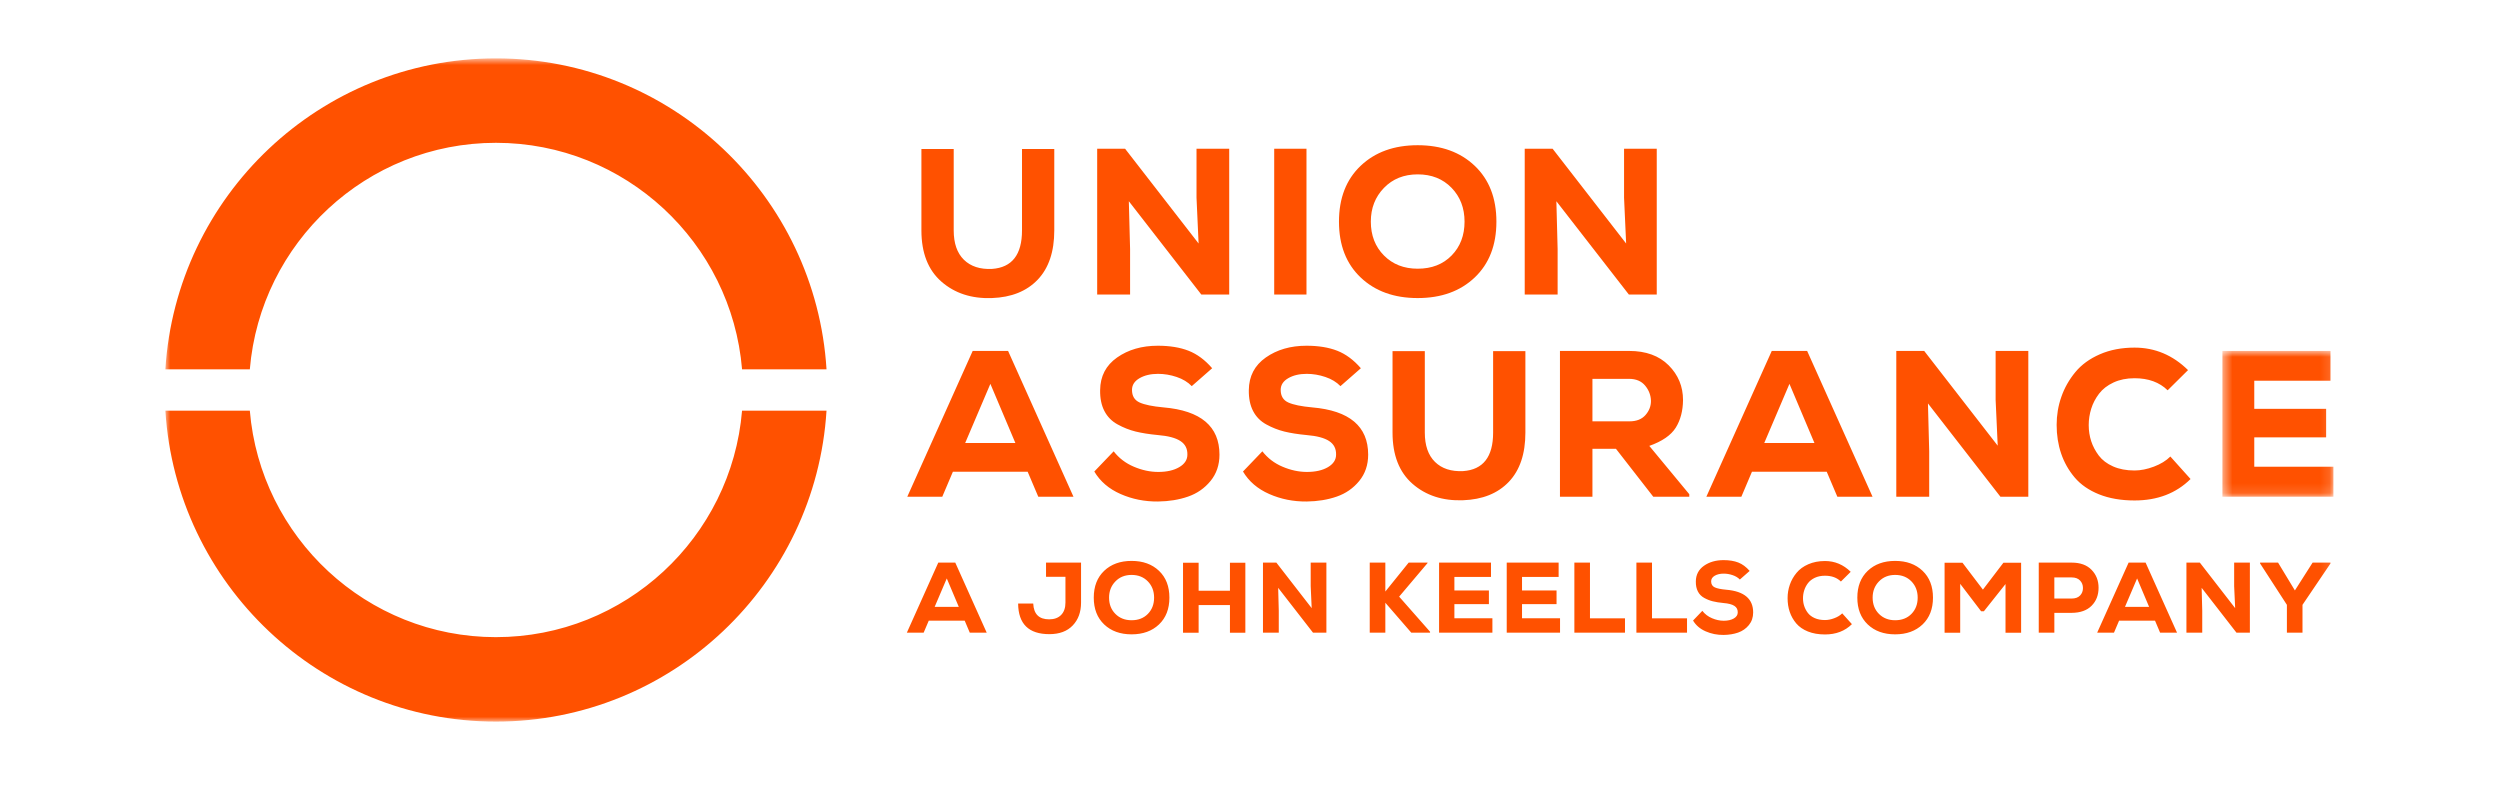
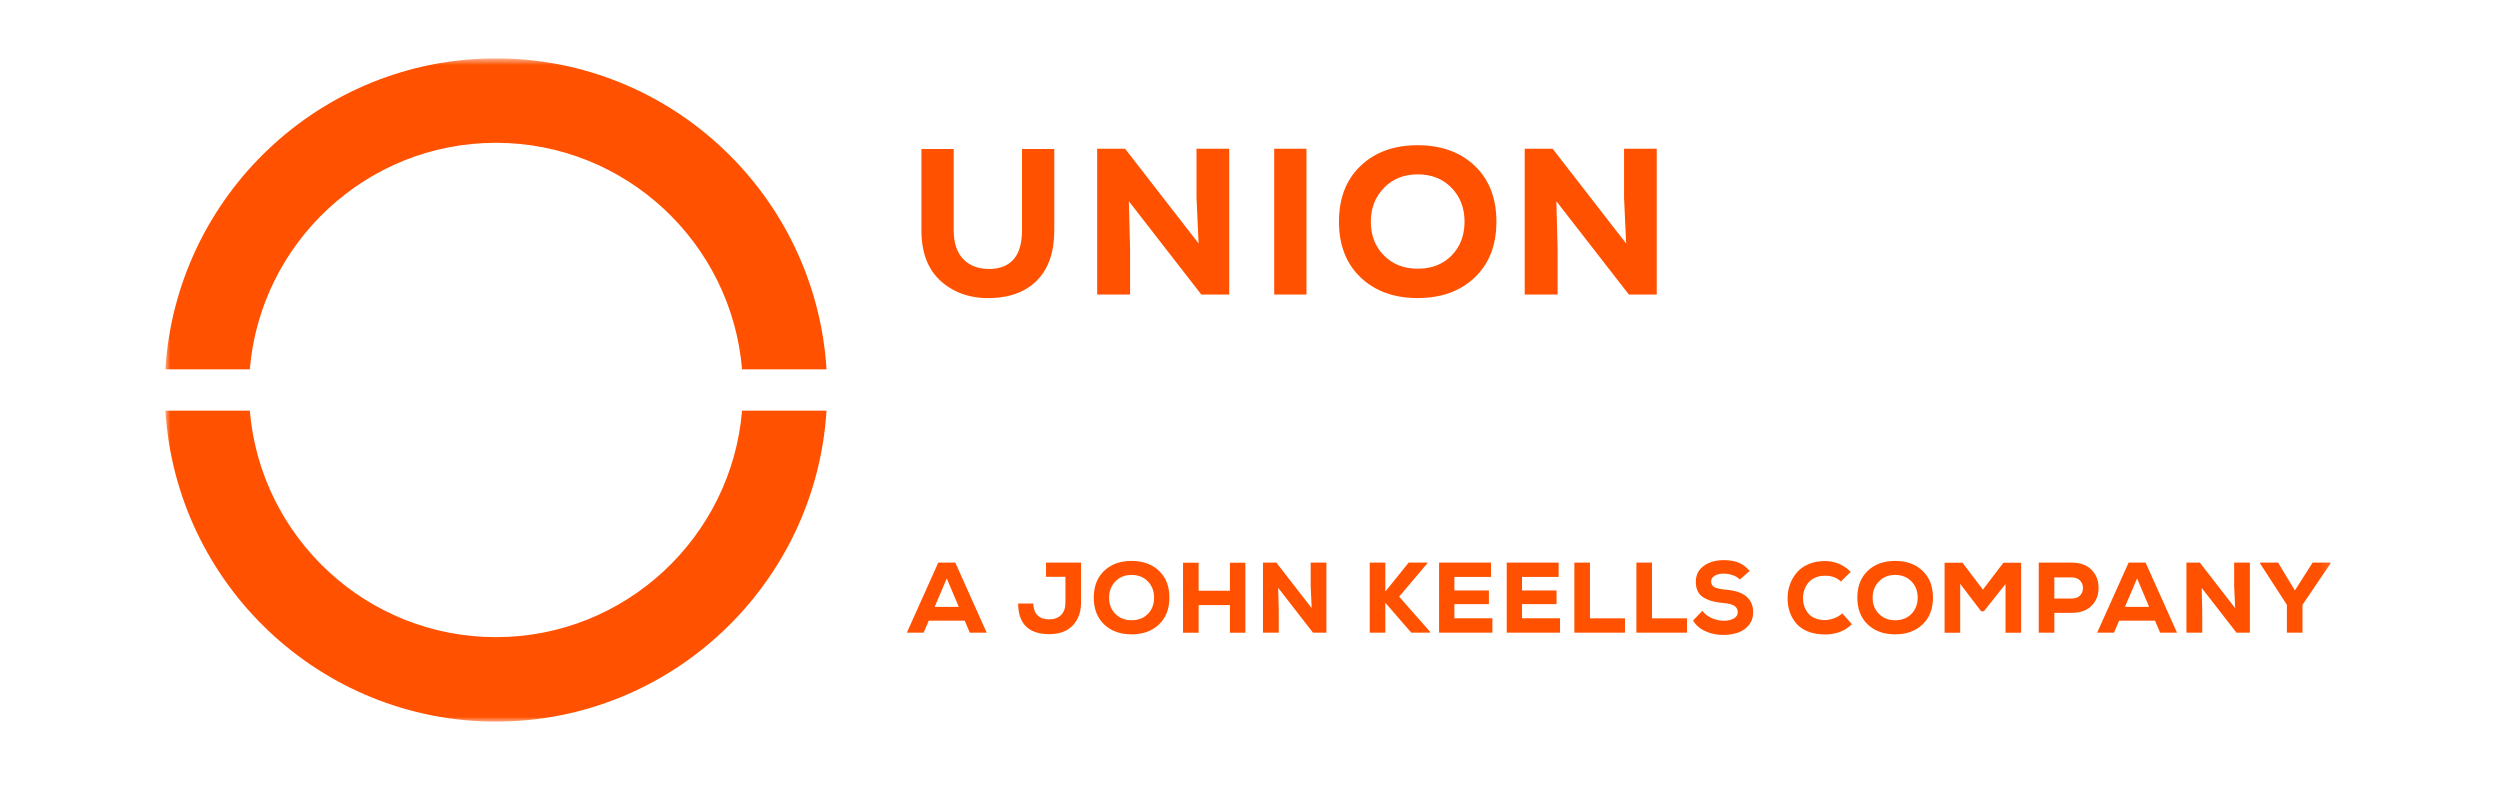
<svg xmlns="http://www.w3.org/2000/svg" xmlns:xlink="http://www.w3.org/1999/xlink" width="257" height="81" viewBox="0 0 257 81">
  <defs>
    <path id="prefix__a" d="M0.464 0.896L11.875 0.896 11.875 15.882 0.464 15.882z" />
    <path id="prefix__c" d="M0 69L222.875 69 222.875 0.819 0 0.819z" />
  </defs>
  <g fill="none" fill-rule="evenodd">
-     <path fill="#FF5100" d="M84.81 34.46l-2.59 6.08h5.16l-2.57-6.08zm3.833 9.034h-7.686l-1.091 2.57h-3.597l6.723-14.987h3.639l6.722 14.987h-3.618l-1.092-2.57z" transform="translate(17 5)" />
    <g transform="translate(17 5) translate(0 .181)">
-       <path fill="#FF5100" d="M105.513 34.514c-.399-.414-.917-.728-1.552-.942-.635-.214-1.274-.321-1.916-.321-.757 0-1.39.15-1.906.45-.513.299-.77.699-.77 1.198 0 .628.26 1.059.781 1.296.521.235 1.338.402 2.451.503 3.84.328 5.76 1.948 5.76 4.86 0 1.056-.307 1.958-.92 2.707-.615.75-1.386 1.285-2.313 1.605-.928.323-1.955.49-3.083.504-1.37.014-2.655-.242-3.853-.771-1.2-.527-2.098-1.3-2.698-2.312l1.991-2.077c.542.699 1.235 1.229 2.077 1.584.842.358 1.677.536 2.504.536.885 0 1.606-.165 2.162-.493.557-.328.835-.756.835-1.283.015-.614-.224-1.082-.717-1.402-.492-.323-1.259-.526-2.3-.612-.9-.085-1.667-.207-2.303-.363-.634-.157-1.252-.4-1.85-.73-.6-.327-1.054-.787-1.36-1.38-.308-.591-.454-1.308-.439-2.15.014-1.428.595-2.544 1.744-3.351 1.15-.806 2.544-1.21 4.186-1.21 1.227 0 2.28.172 3.157.515.878.342 1.688.942 2.43 1.798l-2.098 1.84zM120.798 34.514c-.398-.414-.916-.728-1.552-.942-.635-.214-1.273-.321-1.916-.321-.757 0-1.39.15-1.905.45-.514.299-.77.699-.77 1.198 0 .628.26 1.059.781 1.296.52.235 1.34.402 2.451.503 3.84.328 5.76 1.948 5.76 4.86 0 1.056-.308 1.958-.92 2.707-.616.75-1.386 1.285-2.314 1.605-.927.323-1.955.49-3.083.504-1.37.014-2.654-.242-3.853-.771-1.199-.527-2.098-1.3-2.698-2.312l1.992-2.077c.542.699 1.234 1.229 2.076 1.584.842.358 1.678.536 2.505.536.885 0 1.606-.165 2.163-.493.555-.328.834-.756.834-1.283.014-.614-.225-1.082-.717-1.402-.492-.323-1.26-.526-2.302-.612-.899-.085-1.666-.207-2.302-.363-.634-.157-1.25-.4-1.85-.73-.6-.327-1.053-.787-1.36-1.38-.307-.591-.453-1.308-.439-2.15.014-1.428.596-2.544 1.745-3.351 1.15-.806 2.543-1.21 4.186-1.21 1.226 0 2.28.172 3.157.515.878.342 1.687.942 2.43 1.798l-2.099 1.84zM139.81 30.917v8.371c0 2.184-.567 3.871-1.702 5.063-1.135 1.191-2.708 1.823-4.72 1.894-2.084.072-3.811-.492-5.182-1.69-1.37-1.2-2.054-2.955-2.054-5.267v-8.37h3.318v8.37c0 1.326.35 2.333 1.049 3.018.699.685 1.662 1 2.89.942 2.055-.143 3.083-1.463 3.083-3.96v-8.37h3.318zM146.702 33.764v4.368h3.813c.713 0 1.258-.215 1.637-.643.378-.428.568-.913.568-1.455-.016-.586-.214-1.11-.6-1.574-.387-.464-.935-.696-1.649-.696h-3.769zm9.956 12.118h-3.703l-3.833-4.924h-2.42v4.924h-3.339V30.895h7.108c1.727 0 3.083.493 4.067 1.478.984.984 1.477 2.176 1.477 3.575-.013 1.113-.263 2.06-.748 2.836-.487.778-1.392 1.402-2.719 1.873l4.11 4.967v.258zM166.955 34.279l-2.59 6.08h5.16l-2.57-6.08zm3.832 9.034h-7.686l-1.09 2.57h-3.598l6.723-14.987h3.638l6.723 14.987h-3.618l-1.092-2.57zM188.365 40.636L188.15 35.927 188.15 30.896 191.511 30.896 191.511 45.882 188.643 45.882 181.193 36.29 181.322 41.214 181.322 45.882 177.939 45.882 177.939 30.896 180.808 30.896zM208.189 44.062c-1.484 1.47-3.404 2.205-5.76 2.205-1.384 0-2.6-.211-3.65-.631-1.048-.422-1.883-1-2.504-1.734-.621-.736-1.084-1.557-1.391-2.463-.307-.906-.461-1.887-.461-2.943 0-.998.16-1.96.483-2.88.32-.92.799-1.765 1.433-2.536.635-.771 1.477-1.385 2.527-1.841 1.049-.457 2.237-.685 3.564-.685 2.098 0 3.932.77 5.5 2.312l-2.096 2.076c-.842-.827-1.977-1.241-3.404-1.241-.813 0-1.534.146-2.163.439-.627.292-1.123.677-1.487 1.155-.364.478-.632.993-.803 1.542-.171.549-.257 1.11-.257 1.68 0 .586.086 1.139.257 1.66.17.52.432 1.013.78 1.477.352.464.84.835 1.468 1.113s1.362.418 2.205.418c.628 0 1.292-.133 1.99-.396.7-.264 1.264-.611 1.693-1.04l2.076 2.313z" />
      <g transform="translate(211 30)">
        <mask id="prefix__b" fill="#fff">
          <use xlink:href="#prefix__a" />
        </mask>
-         <path fill="#FF5100" d="M11.875 15.882L0.464 15.882 0.464 0.896 11.575 0.896 11.575 3.957 3.739 3.957 3.739 6.847 11.126 6.847 11.126 9.78 3.739 9.78 3.739 12.798 11.875 12.798z" mask="url(#prefix__b)" />
+         <path fill="#FF5100" d="M11.875 15.882z" mask="url(#prefix__b)" />
      </g>
      <path fill="#FF5100" d="M91.38 10.132v8.371c0 2.183-.567 3.871-1.702 5.063-1.135 1.191-2.708 1.823-4.72 1.894-2.084.072-3.81-.492-5.182-1.69-1.37-1.2-2.055-2.955-2.055-5.267v-8.37h3.32v8.37c0 1.327.348 2.333 1.047 3.018.7.685 1.664 1 2.891.942 2.055-.143 3.083-1.463 3.083-3.96v-8.37h3.318zM106.216 19.851L106.002 15.142 106.002 10.11 109.363 10.11 109.363 25.096 106.494 25.096 99.044 15.505 99.173 20.429 99.173 25.096 95.79 25.096 95.79 10.11 98.659 10.11z" />
      <mask id="prefix__d" fill="#fff">
        <use xlink:href="#prefix__c" />
      </mask>
      <path fill="#FF5100" d="M113.988 25.097L117.306 25.097 117.306 10.111 113.988 10.111zM132.217 14.125c-.892-.92-2.052-1.381-3.479-1.381-1.413 0-2.569.464-3.468 1.392-.9.927-1.349 2.083-1.349 3.468 0 1.413.45 2.572 1.35 3.479.898.906 2.054 1.359 3.467 1.359 1.441 0 2.605-.453 3.49-1.36.885-.906 1.327-2.065 1.327-3.478 0-1.4-.446-2.56-1.338-3.48m2.387 9.217c-1.485 1.413-3.44 2.119-5.866 2.119-2.426 0-4.38-.706-5.866-2.12-1.484-1.412-2.226-3.324-2.226-5.736s.742-4.325 2.226-5.737c1.485-1.413 3.44-2.12 5.866-2.12 2.426 0 4.381.707 5.866 2.12 1.484 1.412 2.226 3.325 2.226 5.737s-.742 4.324-2.226 5.737M150.167 19.851L149.953 15.142 149.953 10.11 153.314 10.11 153.314 25.096 150.446 25.096 142.995 15.505 143.124 20.429 143.124 25.096 139.741 25.096 139.741 10.11 142.61 10.11zM80.329 54.282l-1.245 2.92h2.478l-1.233-2.92zm1.84 4.34h-3.692l-.525 1.233h-1.727l3.229-7.198h1.749l3.23 7.199h-1.74l-.523-1.233zM89.216 56.862c.048 1.084.593 1.625 1.635 1.625.528 0 .94-.15 1.234-.452.295-.301.443-.726.443-1.275v-2.643h-1.996v-1.46h3.6v4.114c0 .966-.285 1.748-.854 2.343-.569.599-1.37.896-2.406.896-2.119 0-3.189-1.048-3.209-3.148h1.553zM100.998 54.585c-.429-.442-.986-.664-1.67-.664-.68 0-1.236.223-1.667.67-.433.445-.648 1-.648 1.665 0 .68.215 1.235.648 1.671.431.435.987.653 1.666.653.692 0 1.251-.218 1.676-.653.425-.436.638-.992.638-1.67 0-.673-.215-1.23-.643-1.672m1.146 4.428c-.712.677-1.652 1.017-2.817 1.017-1.166 0-2.105-.34-2.818-1.017-.713-.68-1.07-1.598-1.07-2.757s.357-2.077 1.07-2.757c.713-.678 1.652-1.018 2.818-1.018 1.165 0 2.105.34 2.817 1.018.713.68 1.07 1.598 1.07 2.757 0 1.16-.357 2.077-1.07 2.757M109.438 59.867L109.438 57.017 106.219 57.017 106.219 59.867 104.615 59.867 104.615 52.667 106.219 52.667 106.219 55.547 109.438 55.547 109.438 52.667 111.022 52.667 111.022 59.867zM117.841 57.336L117.739 55.073 117.739 52.656 119.353 52.656 119.353 59.856 117.976 59.856 114.396 55.248 114.458 57.613 114.458 59.856 112.833 59.856 112.833 52.656 114.211 52.656zM129.753 52.699L126.832 56.154 130.011 59.763 130.011 59.855 128.077 59.855 125.413 56.781 125.413 59.855 123.809 59.855 123.809 52.657 125.413 52.657 125.413 55.629 127.81 52.657 129.753 52.657zM136.419 59.856L130.937 59.856 130.937 52.657 136.274 52.657 136.274 54.127 132.511 54.127 132.511 55.516 136.059 55.516 136.059 56.925 132.511 56.925 132.511 58.375 136.419 58.375zM143.372 59.856L137.891 59.856 137.891 52.657 143.227 52.657 143.227 54.127 139.464 54.127 139.464 55.516 143.013 55.516 143.013 56.925 139.464 56.925 139.464 58.375 143.372 58.375zM146.449 52.657L146.449 58.386 150.049 58.386 150.049 59.855 144.845 59.855 144.845 52.657zM152.826 52.657L152.826 58.386 156.426 58.386 156.426 59.855 151.222 59.855 151.222 52.657zM161.857 54.395c-.191-.198-.44-.35-.746-.452-.305-.104-.611-.154-.92-.154-.363 0-.668.072-.916.214-.246.145-.37.336-.37.577 0 .302.126.509.376.623.25.113.642.193 1.178.24 1.843.158 2.765.937 2.765 2.336 0 .507-.146.94-.441 1.3-.295.36-.666.618-1.112.772-.445.154-.94.234-1.48.24-.658.008-1.275-.115-1.852-.37-.576-.253-1.007-.623-1.294-1.11l.955-.997c.26.336.593.59.998.76.404.172.805.258 1.203.258.426 0 .77-.08 1.039-.236.267-.158.4-.363.4-.617.008-.295-.107-.52-.344-.674-.236-.154-.605-.252-1.105-.293-.432-.041-.801-.1-1.105-.176-.305-.074-.602-.191-.891-.35-.287-.157-.505-.378-.652-.662-.148-.285-.218-.63-.211-1.034.006-.685.287-1.221.837-1.61.553-.387 1.223-.58 2.012-.58.589 0 1.095.082 1.516.246.422.165.81.453 1.168.864l-1.008.885zM173.377 58.982c-.714.706-1.636 1.059-2.767 1.059-.665 0-1.25-.101-1.754-.303-.503-.202-.904-.481-1.203-.833-.298-.353-.52-.747-.668-1.183-.148-.435-.22-.906-.22-1.414 0-.48.076-.941.23-1.383.154-.443.385-.85.69-1.218.304-.371.71-.666 1.213-.885.503-.22 1.075-.33 1.712-.33 1.008 0 1.89.37 2.643 1.11l-1.008.999c-.404-.398-.949-.598-1.635-.598-.39 0-.737.07-1.039.21-.3.142-.539.328-.715.558-.173.229-.302.477-.384.74-.083.264-.124.533-.124.807 0 .28.041.547.124.797.082.25.207.487.375.71.168.223.402.4.704.534.302.135.655.2 1.06.2.301 0 .62-.062.956-.19.336-.125.606-.292.813-.498l.997 1.11zM179.494 54.585c-.43-.442-.987-.664-1.673-.664-.678 0-1.233.223-1.666.67-.431.445-.648 1-.648 1.665 0 .68.216 1.235.648 1.671.433.435.988.653 1.666.653.694 0 1.252-.218 1.677-.653.425-.436.639-.992.639-1.67 0-.673-.215-1.23-.643-1.672m1.145 4.428c-.712.677-1.651 1.017-2.818 1.017-1.166 0-2.105-.34-2.817-1.017-.713-.68-1.07-1.598-1.07-2.757s.357-2.077 1.07-2.757c.713-.678 1.651-1.018 2.817-1.018 1.167 0 2.107.34 2.819 1.018.713.68 1.07 1.598 1.07 2.757 0 1.16-.358 2.077-1.07 2.757M189.167 54.858L186.944 57.656 186.657 57.656 184.508 54.837 184.508 59.867 182.903 59.867 182.903 52.668 184.744 52.668 186.843 55.433 188.95 52.668 190.771 52.668 190.771 59.867 189.167 59.867zM194.187 56.349h1.789c.37 0 .655-.104.855-.31.198-.204.297-.461.297-.77 0-.31-.101-.567-.302-.776-.203-.21-.486-.314-.85-.314h-1.79v2.17zm0 1.47v2.037h-1.604v-7.2h3.393c.879 0 1.557.248 2.037.742.48.493.72 1.106.72 1.84 0 .755-.238 1.37-.715 1.85-.476.482-1.157.725-2.042.732h-1.79zM202.694 54.282l-1.245 2.92h2.478l-1.233-2.92zm1.84 4.34h-3.692l-.524 1.233h-1.728l3.23-7.198h1.748l3.23 7.199h-1.74l-.523-1.233zM212.774 57.336L212.671 55.073 212.671 52.656 214.287 52.656 214.287 59.856 212.908 59.856 209.329 55.248 209.39 57.613 209.39 59.856 207.765 59.856 207.765 52.656 209.144 52.656zM218.915 55.516L220.735 52.657 222.576 52.657 222.576 52.74 219.696 56.997 219.696 59.856 218.093 59.856 218.093 56.997 215.336 52.74 215.336 52.657 217.186 52.657zM33.984 60.318c-13.293 0-24.216-10.266-25.302-23.283H0C1.107 54.84 15.903 69 33.984 69c18.08 0 32.876-14.16 33.982-31.966h-8.682c-1.086 13.017-12.008 23.283-25.3 23.283M33.984 9.5c13.292 0 24.214 10.267 25.3 23.283h8.682C66.86 14.978 52.063.819 33.984.819 15.903.819 1.107 14.978 0 32.783h8.682C9.769 19.767 20.69 9.5 33.984 9.5" mask="url(#prefix__d)" />
    </g>
  </g>
</svg>